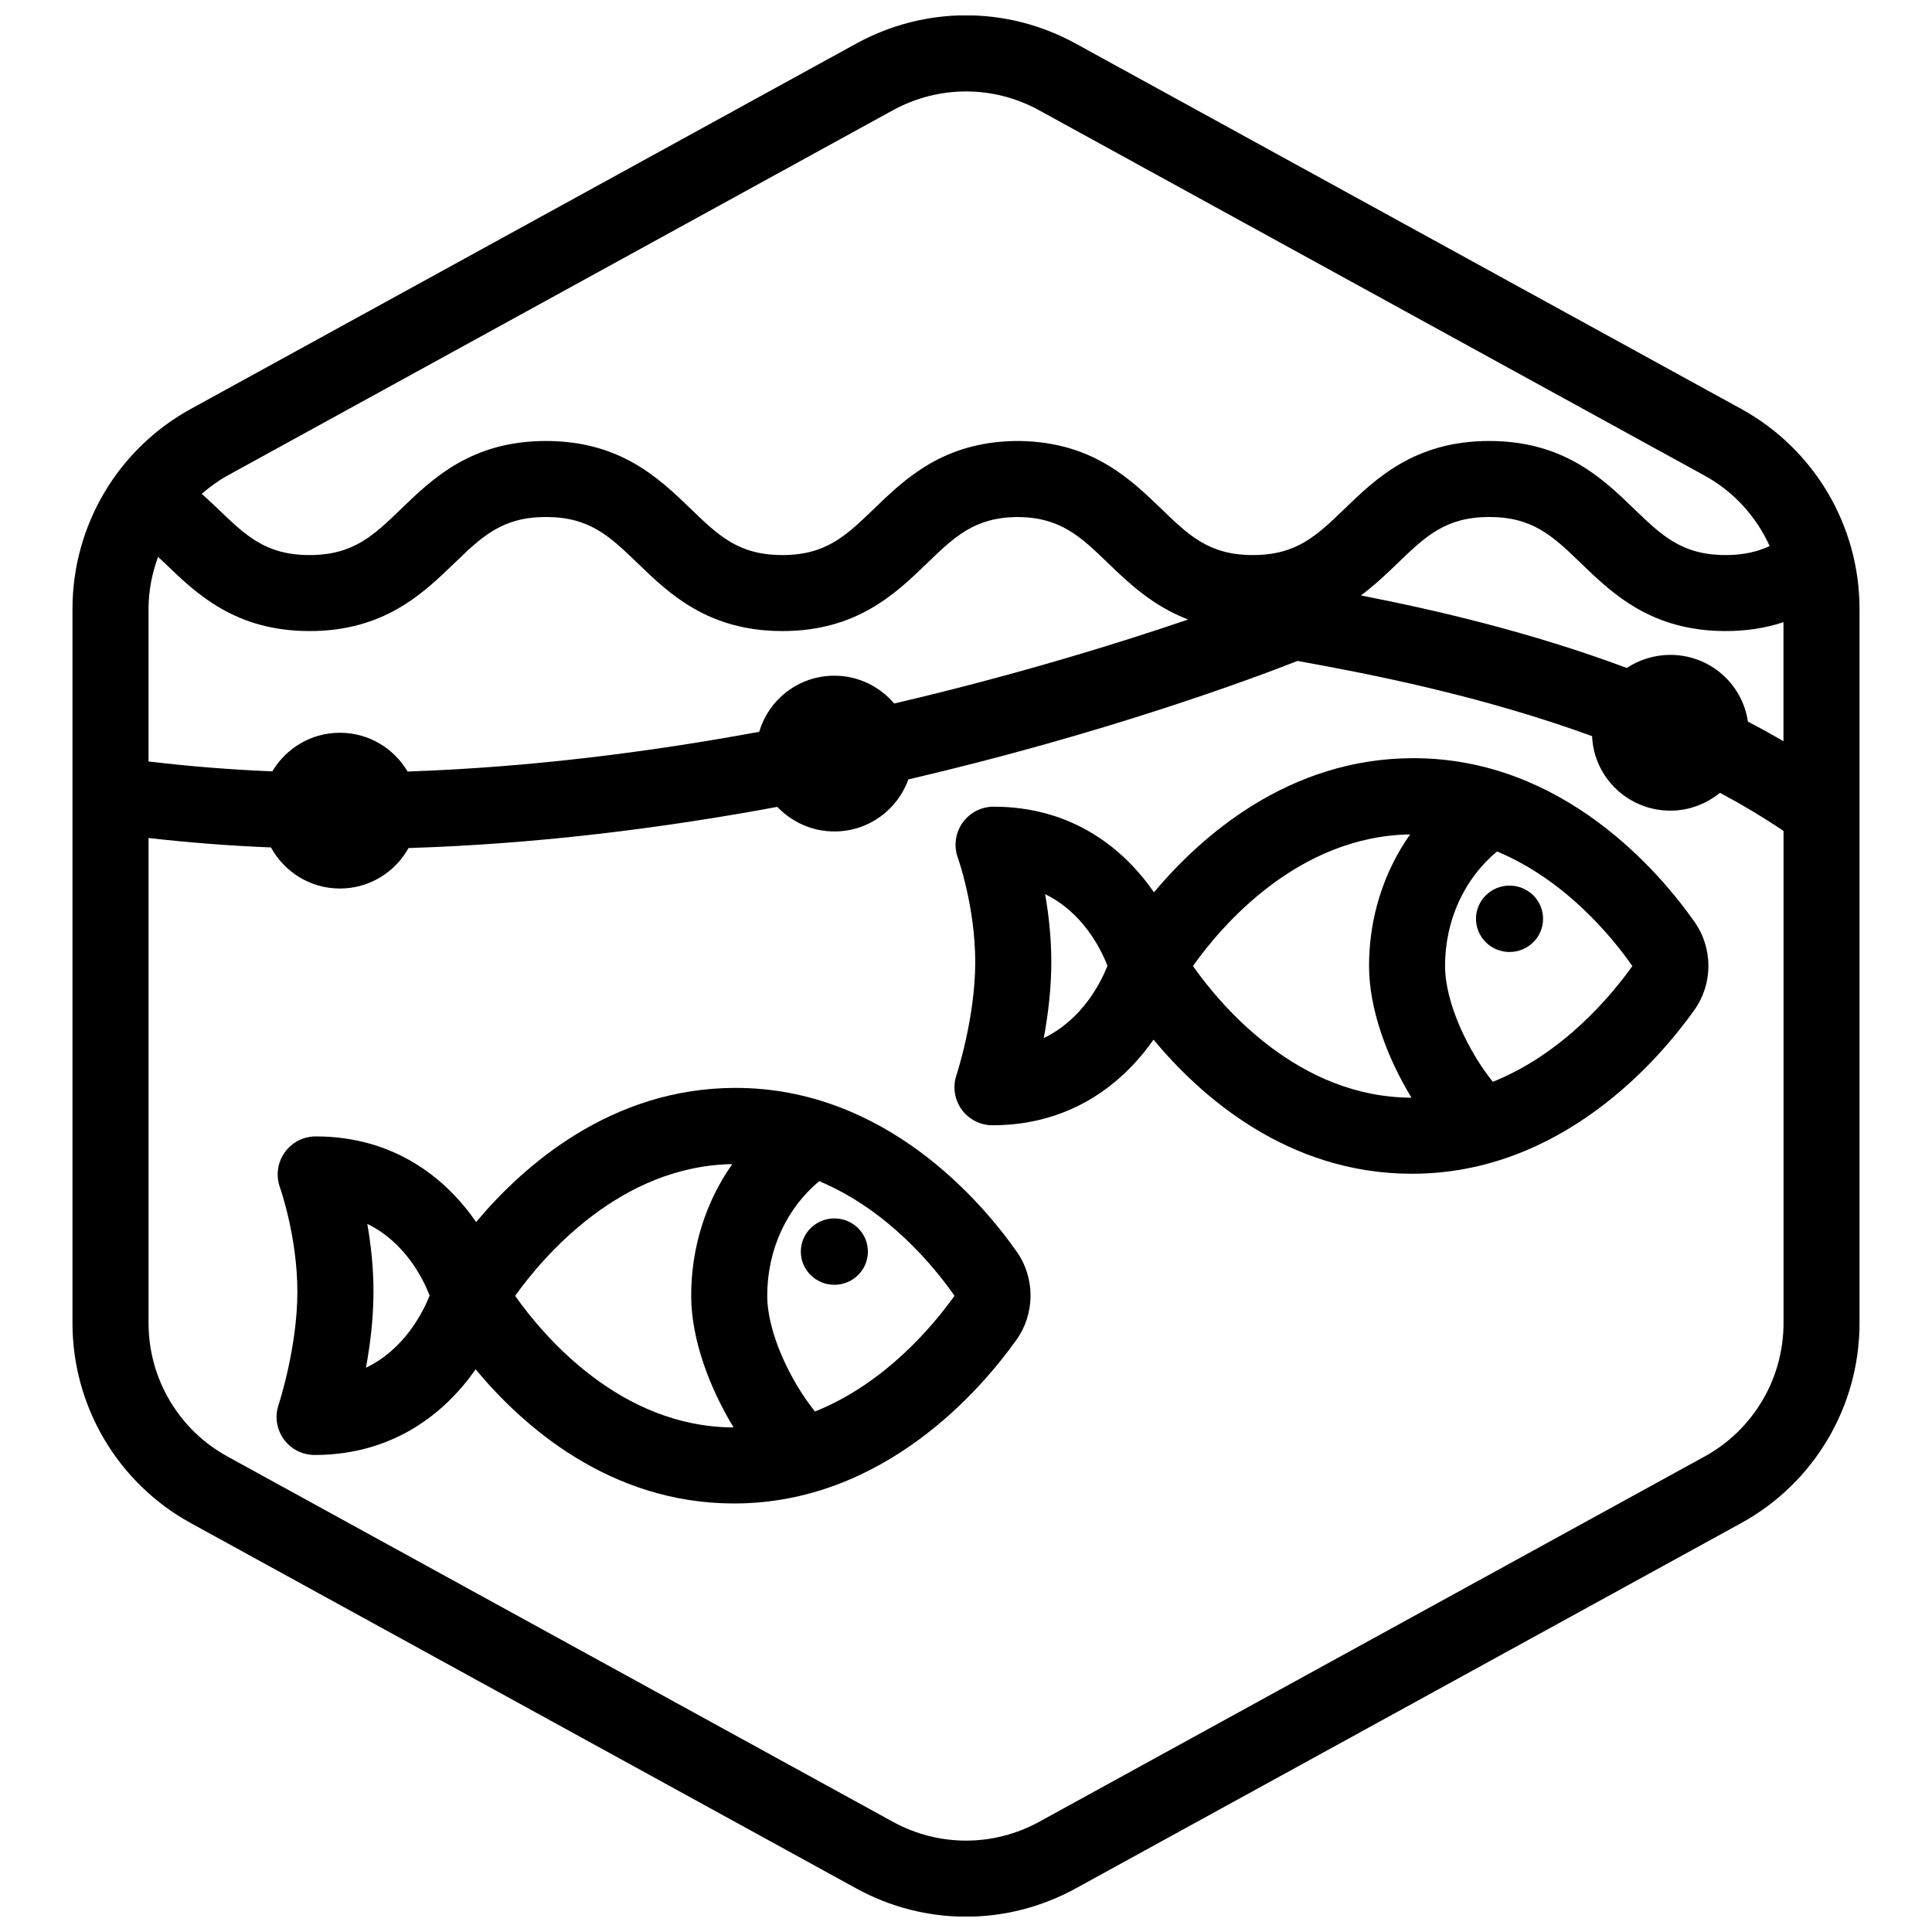
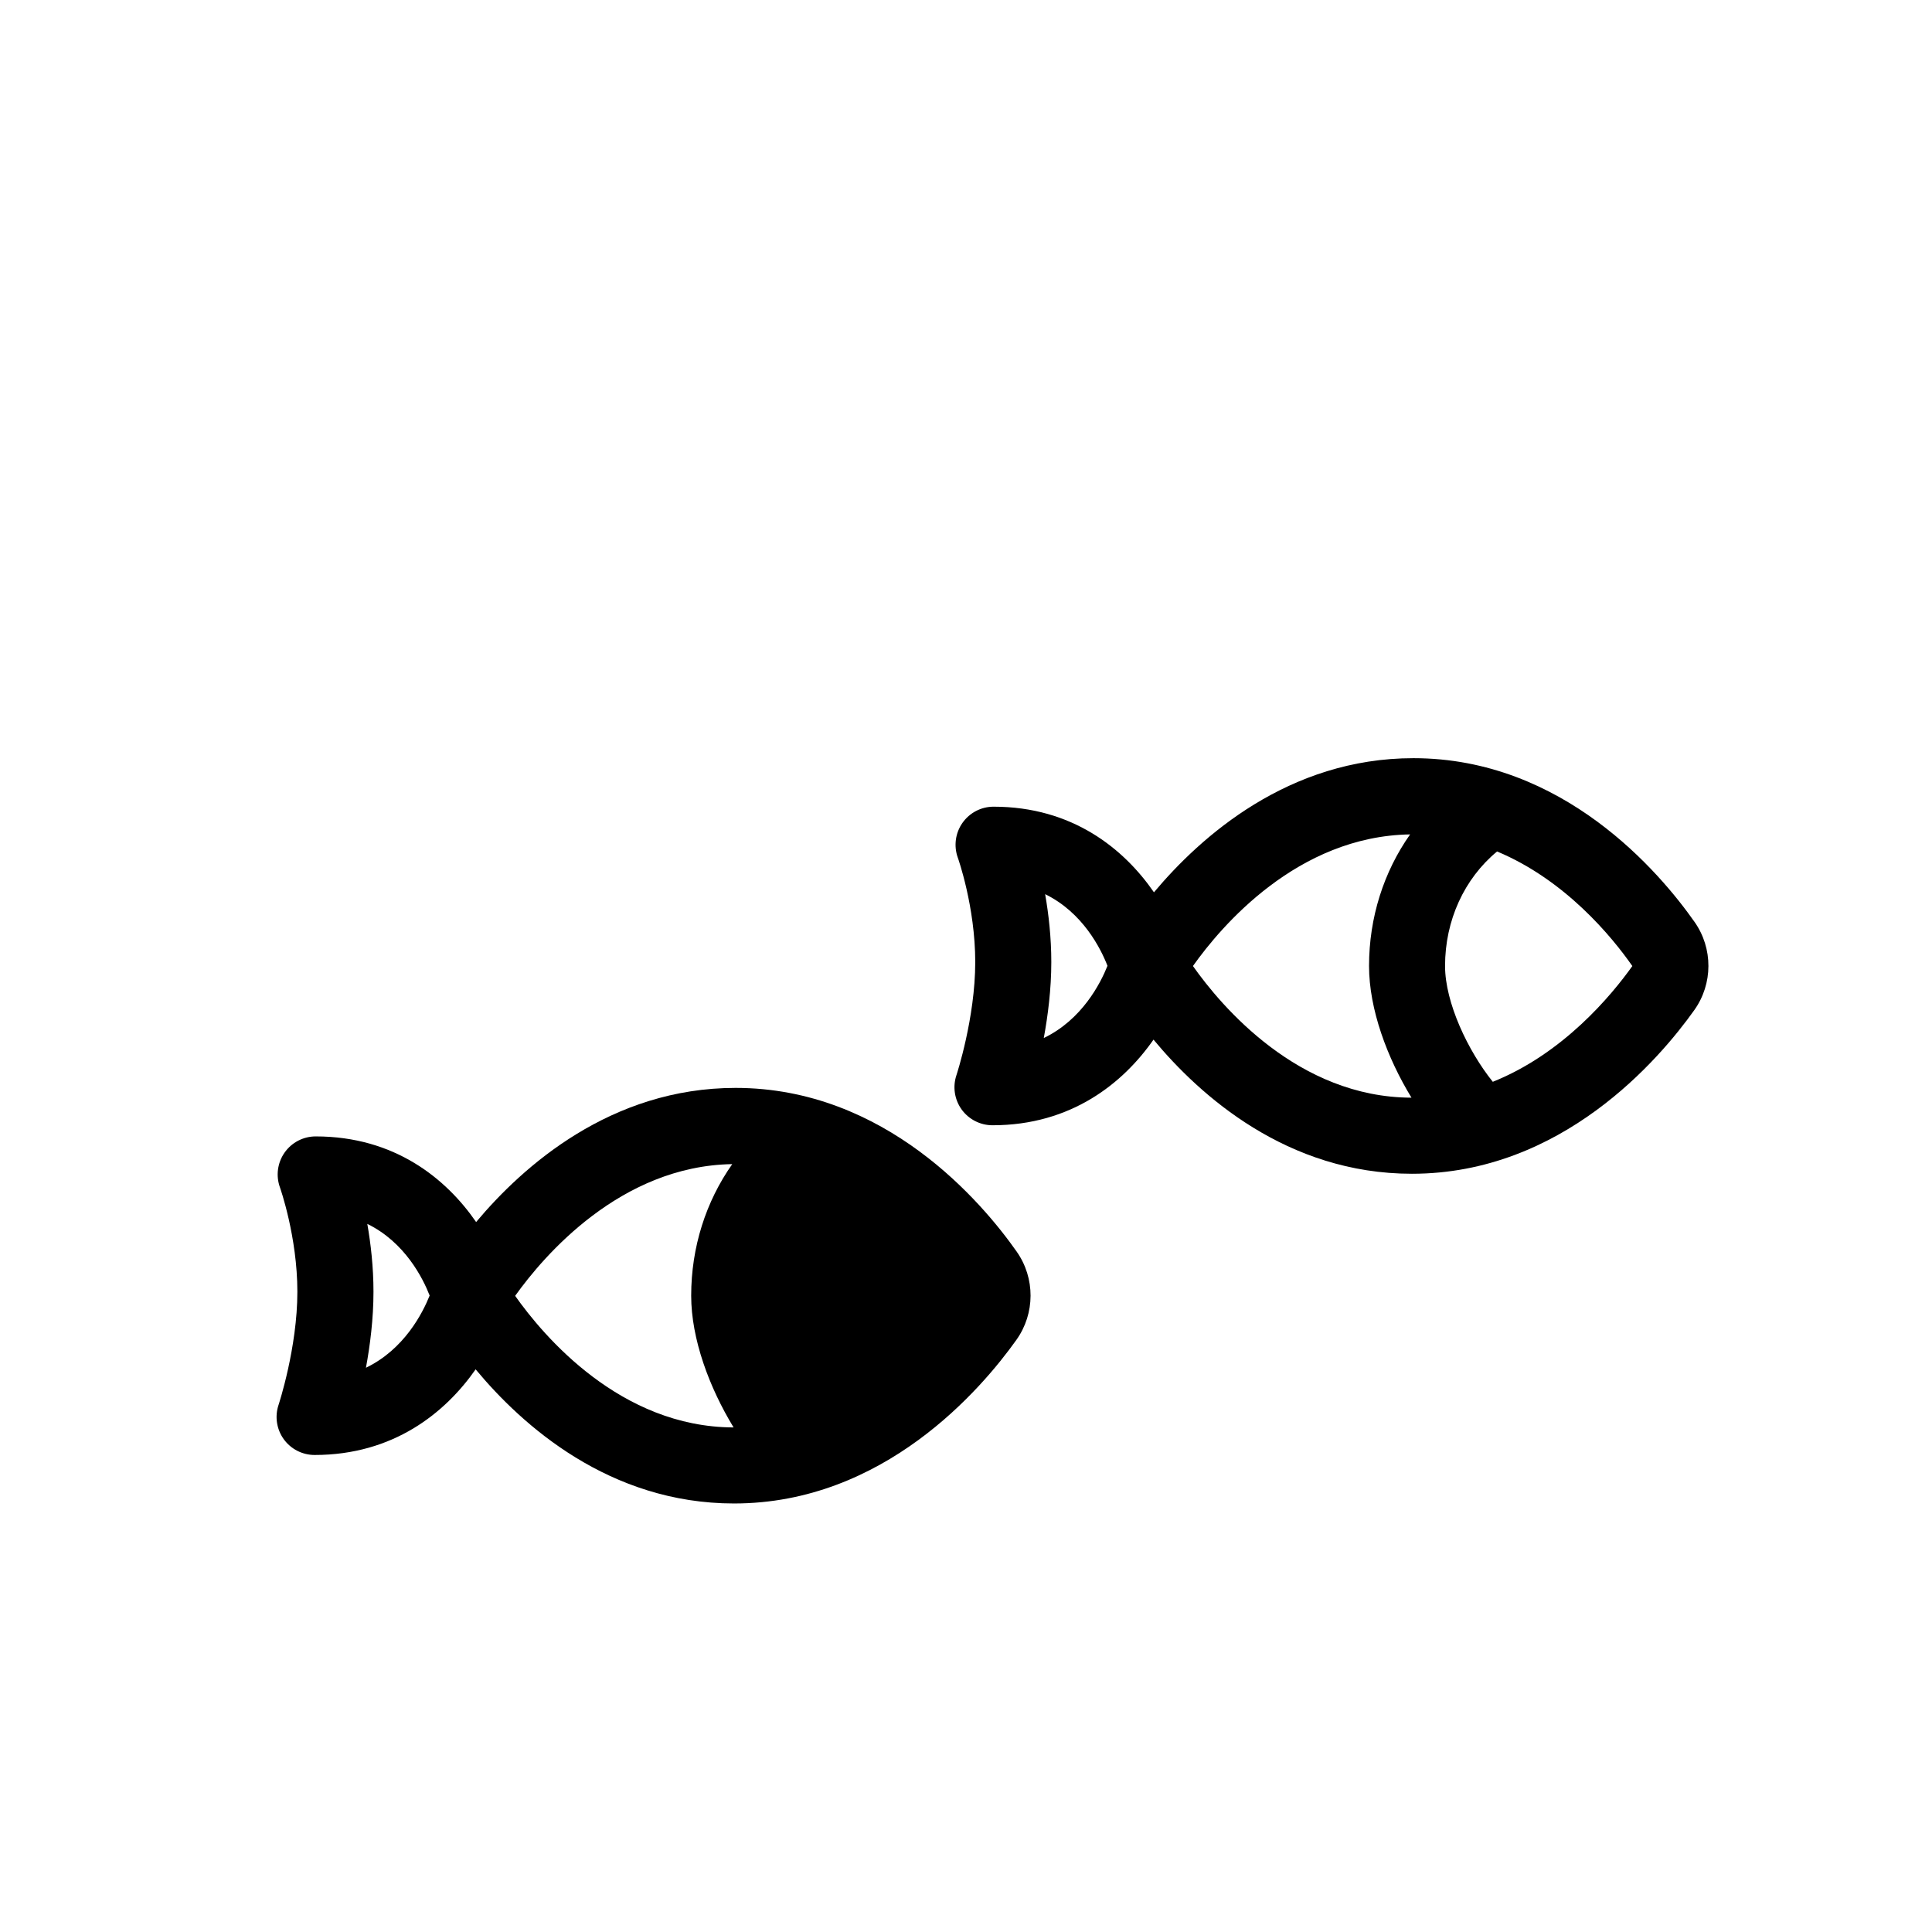
<svg xmlns="http://www.w3.org/2000/svg" width="800px" height="800px" version="1.1" viewBox="144 144 512 512">
  <defs>
    <clipPath id="a">
-       <path d="m163 148.09h474v503.81h-474z" />
-     </clipPath>
+       </clipPath>
  </defs>
  <path d="m593.07 388.32c-9.16-13.047-34.762-43.395-74.492-43.395-33.09 0-56.34 20.73-68.766 35.547-7.969-11.547-21.633-22.691-42.508-22.691-3.281 0-6.352 1.605-8.242 4.293-1.883 2.684-2.344 6.125-1.234 9.215 0.051 0.125 4.621 13.012 4.621 27.668 0 14.832-4.934 29.832-4.984 29.98-1.027 3.066-0.52 6.445 1.371 9.078 1.895 2.629 4.938 4.191 8.184 4.191 20.871 0 34.621-11.16 42.672-22.695 12.312 14.828 35.387 35.547 68.477 35.547 39.715 0 65.566-30.336 74.832-43.363 4.973-6.977 4.996-16.375 0.07-23.375zm-172.46 30.77c1.102-5.949 1.996-12.984 1.996-20.133 0-6.535-0.711-12.715-1.633-17.996 9.969 4.875 14.73 14.395 16.52 18.992-1.859 4.656-6.75 14.266-16.883 19.137zm39.531-19.082c7.492-10.57 27.703-34.41 57.551-34.883-6.977 9.895-10.883 22.016-10.883 34.867 0 11.461 4.816 24.359 11.246 34.902-30.039-0.062-50.402-24.238-57.914-34.887zm79.465 30.68c-6.559-8.164-12.652-20.961-12.652-30.691 0-12.113 5.106-23.16 13.785-30.348 18.094 7.559 30.465 22.633 35.848 30.363-5.539 7.785-18.344 23.23-36.98 30.676z" />
-   <path d="m413.44 475.7c-9.168-13.047-34.781-43.395-74.5-43.395-33.09 0-56.336 20.73-68.762 35.547-7.969-11.547-21.633-22.691-42.512-22.691-3.289 0-6.367 1.602-8.258 4.301-1.883 2.691-2.336 6.137-1.215 9.227 0.047 0.125 4.613 13.07 4.613 27.645 0 14.828-4.938 29.832-4.988 29.977-1.027 3.074-0.52 6.449 1.371 9.082 1.895 2.629 4.938 4.191 8.184 4.191 20.871 0 34.621-11.156 42.676-22.695 12.312 14.828 35.387 35.547 68.484 35.547 39.695 0 65.555-30.336 74.832-43.367 4.965-6.973 4.996-16.363 0.074-23.367zm-172.46 30.77c1.098-5.949 1.996-12.984 1.996-20.133 0-6.535-0.711-12.715-1.637-17.996 9.969 4.875 14.73 14.395 16.523 18.992-1.863 4.656-6.754 14.262-16.883 19.137zm39.539-19.055c7.551-10.574 27.887-34.43 57.535-34.91-6.977 9.895-10.883 22.016-10.883 34.875 0 11.465 4.816 24.359 11.238 34.902-30.008-0.07-50.363-24.207-57.891-34.867zm79.457 30.652c-6.559-8.16-12.652-20.957-12.652-30.688 0-12.113 5.106-23.16 13.785-30.348 18.086 7.559 30.461 22.625 35.84 30.363-5.539 7.789-18.348 23.223-36.973 30.672z" />
+   <path d="m413.44 475.7c-9.168-13.047-34.781-43.395-74.5-43.395-33.09 0-56.336 20.73-68.762 35.547-7.969-11.547-21.633-22.691-42.512-22.691-3.289 0-6.367 1.602-8.258 4.301-1.883 2.691-2.336 6.137-1.215 9.227 0.047 0.125 4.613 13.07 4.613 27.645 0 14.828-4.938 29.832-4.988 29.977-1.027 3.074-0.52 6.449 1.371 9.082 1.895 2.629 4.938 4.191 8.184 4.191 20.871 0 34.621-11.156 42.676-22.695 12.312 14.828 35.387 35.547 68.484 35.547 39.695 0 65.555-30.336 74.832-43.367 4.965-6.973 4.996-16.363 0.074-23.367zm-172.46 30.77c1.098-5.949 1.996-12.984 1.996-20.133 0-6.535-0.711-12.715-1.637-17.996 9.969 4.875 14.73 14.395 16.523 18.992-1.863 4.656-6.754 14.262-16.883 19.137zm39.539-19.055c7.551-10.574 27.887-34.43 57.535-34.91-6.977 9.895-10.883 22.016-10.883 34.875 0 11.465 4.816 24.359 11.238 34.902-30.008-0.07-50.363-24.207-57.891-34.867zm79.457 30.652z" />
  <path d="m374 475.69c0 4.859-3.977 8.797-8.887 8.797-4.906 0-8.887-3.938-8.887-8.797s3.981-8.797 8.887-8.797c4.91 0 8.887 3.938 8.887 8.797" />
  <g clip-path="url(#a)">
    <path d="m605.43 252.36-176.34-96.805c-18.211-9.996-39.969-9.996-58.184 0l-176.33 96.809c-19.352 10.617-31.367 30.926-31.367 52.992v189.29c0 22.07 12.016 42.375 31.363 52.996l176.33 96.801c9.109 5.004 19.105 7.5 29.094 7.5 9.992 0 19.984-2.5 29.094-7.5l176.33-96.801c19.352-10.621 31.371-30.926 31.371-52.996v-189.29c0-22.066-12.02-42.375-31.363-52.996zm1.785 82.875c-1.457-9.984-10.055-17.684-20.551-17.684-4.277 0-8.242 1.285-11.551 3.465-25.617-9.559-50.836-15.383-70.453-19.215 3.664-2.746 6.816-5.734 9.688-8.504 7.394-7.133 12.734-12.289 24.328-12.289s16.934 5.152 24.328 12.289c8.289 7.992 18.59 17.941 38.324 17.941 5.508 0 10.555-0.781 15.312-2.359v31.555c-3.106-1.809-6.246-3.543-9.426-5.199zm-226.24-4.797c-3.824-4.473-9.465-7.371-15.852-7.371-9.477 0-17.387 6.297-19.922 14.863-29.07 5.375-60.766 9.426-93.184 10.531-3.617-6.117-10.254-10.273-17.938-10.273-7.664 0-14.281 4.133-17.91 10.227-10.965-0.441-21.918-1.316-32.805-2.625v-40.43c0-4.793 0.926-9.422 2.519-13.777 0.609 0.578 1.246 1.133 1.848 1.715 8.277 7.992 18.582 17.941 38.305 17.941 19.734 0 30.043-9.949 38.324-17.941 7.394-7.133 12.734-12.289 24.328-12.289 11.598 0 16.938 5.152 24.336 12.289 8.281 7.992 18.59 17.941 38.32 17.941 19.723 0 30.027-9.949 38.309-17.945 7.324-7.074 12.637-12.203 24.031-12.281 11.395 0.082 16.703 5.211 24.031 12.289 5.453 5.262 11.84 11.316 21.156 14.871-18.297 6.238-45.441 14.672-77.898 22.266zm-0.371-157.21c6.074-3.332 12.742-4.996 19.402-4.996s13.324 1.668 19.398 5.004l176.33 96.801c7.766 4.262 13.703 10.883 17.246 18.672-3.008 1.41-6.691 2.387-11.648 2.387-11.598 0-16.938-5.152-24.336-12.289-8.281-7.992-18.59-17.941-38.32-17.941s-30.043 9.945-38.32 17.941c-7.394 7.133-12.734 12.289-24.336 12.289-11.582 0-16.918-5.152-24.305-12.289-8.148-7.863-18.246-17.617-37.359-17.938-0.133-0.004-0.266-0.004-0.398-0.004h-0.555c-0.133 0-0.266 0-0.398 0.004-19.109 0.312-29.211 10.07-37.359 17.938-7.387 7.133-12.727 12.289-24.309 12.289-11.594 0-16.934-5.152-24.328-12.289-8.281-7.992-18.59-17.941-38.324-17.941-19.734 0-30.039 9.945-38.32 17.941-7.394 7.141-12.734 12.289-24.336 12.289-11.582 0-16.918-5.152-24.305-12.281-1.391-1.344-2.836-2.641-4.266-3.945 2.098-1.797 4.332-3.465 6.812-4.828zm215.13 356.76-176.33 96.801c-12.141 6.66-26.648 6.66-38.789 0l-176.33-96.801c-12.902-7.078-20.914-20.617-20.914-35.332v-128.58c10.801 1.238 21.633 2.066 32.445 2.504 3.527 6.453 10.34 10.887 18.273 10.887 7.863 0 14.629-4.363 18.184-10.727 34.184-1.066 67.414-5.285 97.719-10.914 3.805 3.988 9.16 6.516 15.141 6.516 9.078 0 16.723-5.777 19.59-13.789 52.094-12.137 90.898-26.598 103.14-31.398 19.367 3.488 48.543 9.176 78.055 19.93 0.484 10.973 9.551 19.746 20.762 19.746 5.004 0 9.539-1.82 13.129-4.727 5.793 3.094 11.422 6.457 16.848 10.098v130.46c-0.012 14.711-8.023 28.25-20.922 35.328z" />
  </g>
-   <path d="m552.93 387.49c0 4.859-3.981 8.797-8.887 8.797-4.91 0-8.887-3.938-8.887-8.797s3.977-8.797 8.887-8.797c4.906 0 8.887 3.938 8.887 8.797" />
</svg>